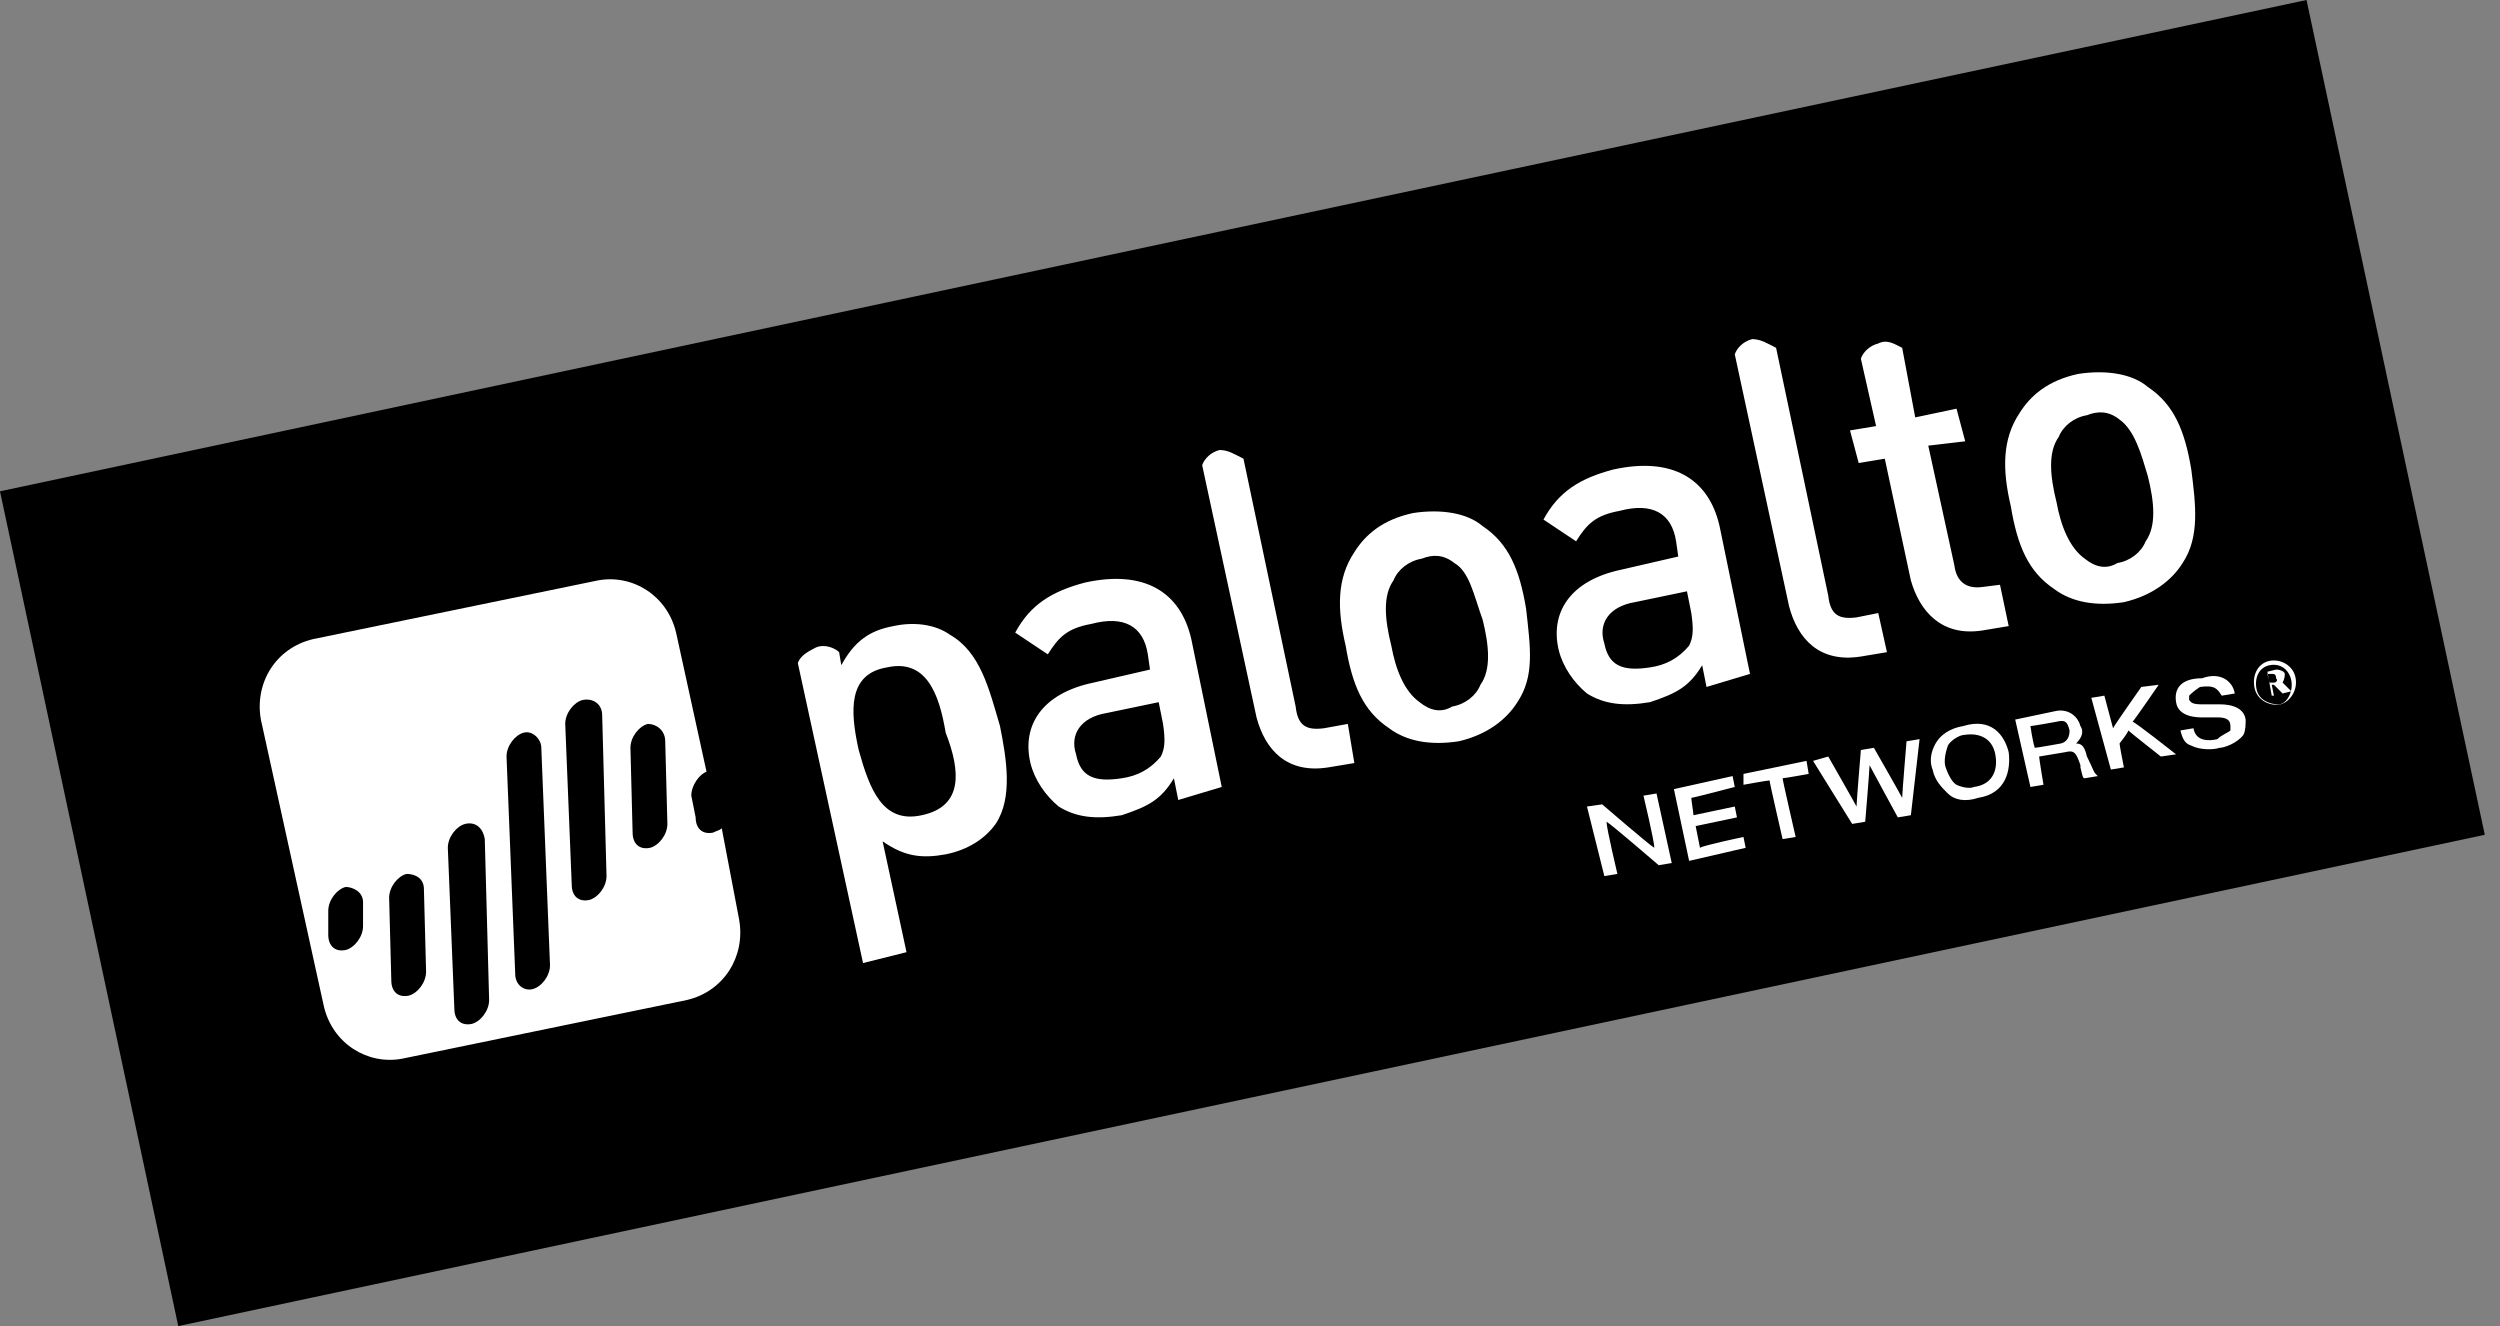
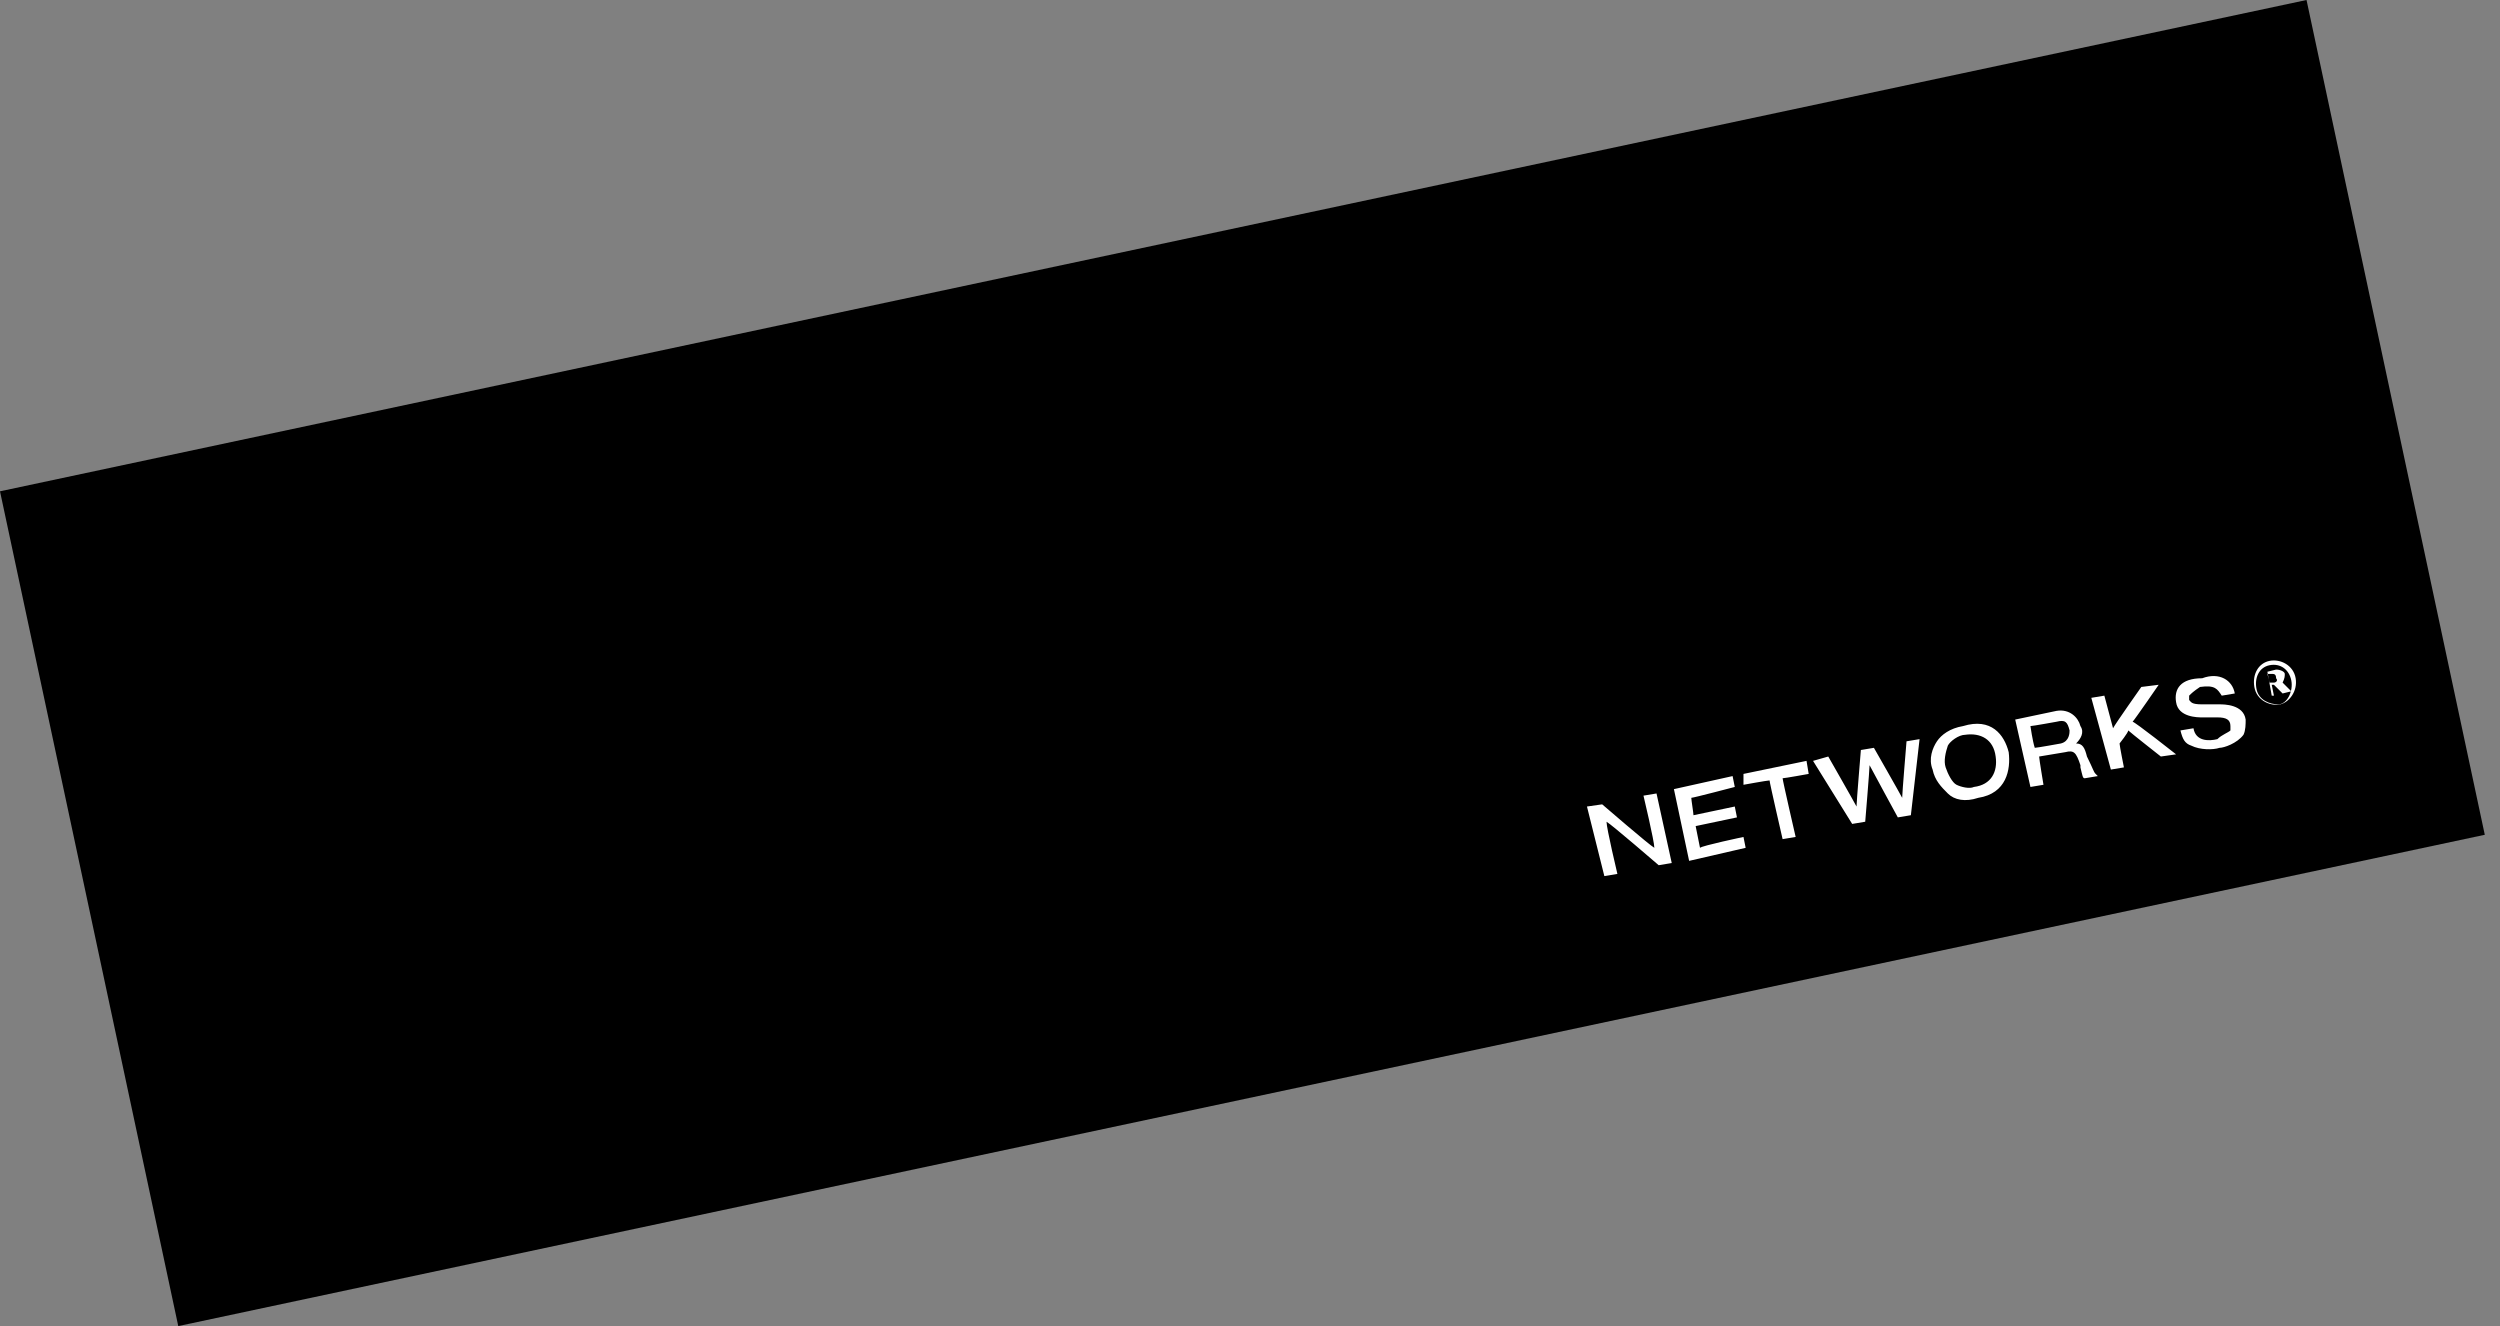
<svg xmlns="http://www.w3.org/2000/svg" version="1.1" x="0px" y="0px" viewBox="0 0 115 61" style="enable-background:new 0 0 115 61;" xml:space="preserve">
  <rect x="0" y="0" width="115" height="61" fill="#808080" stroke="none" />
  <path class="pan-logo-svg-bg" d="M106.1,0L0,22.6L8.2,61l106.1-22.6L106.1,0z" />
  <path fill="#ffffff" d="M73.8,40.3l0.6-0.1c0,0-0.5-2.1-0.5-2.4c0.2,0.1,2.4,2,2.4,2l0.6-0.1l-0.7-3.2l-0.6,0.1 c0,0,0.5,2.1,0.5,2.4c-0.2-0.1-2.4-2-2.4-2L73,37.1L73.8,40.3z M77.7,39.6l2.6-0.6l-0.1-0.5c0,0-1.9,0.4-2,0.5l-0.2-1l1.9-0.4 l-0.1-0.5l-1.9,0.4c0-0.1-0.1-0.7-0.1-0.8c0.1,0,2-0.5,2-0.5l-0.1-0.5L77,36.3L77.7,39.6z M80.2,36.1c0,0,1.1-0.2,1.2-0.2 c0,0.1,0.6,2.7,0.6,2.7l0.6-0.1c0,0-0.6-2.6-0.6-2.7c0.1,0,1.2-0.2,1.2-0.2L83.1,35l-2.9,0.6V36.1z M85.2,37.9l0.6-0.1 c0,0,0.2-2.4,0.2-2.6c0.1,0.2,1.3,2.4,1.3,2.4l0.6-0.1l0.4-3.5l-0.6,0.1c0,0-0.2,2.4-0.2,2.6c-0.1-0.2-1.3-2.3-1.3-2.3l-0.6,0.1 c0,0-0.2,2.4-0.2,2.6c-0.1-0.2-1.3-2.3-1.3-2.3L83.4,35L85.2,37.9z M90.3,33.4c-0.6,0.1-1,0.4-1.2,0.7s-0.4,0.8-0.2,1.3 c0.1,0.5,0.4,0.8,0.7,1.1s0.8,0.4,1.4,0.2c1.3-0.2,1.5-1.3,1.4-2.1C92.2,33.8,91.6,33,90.3,33.4z M90,36.1c-0.2-0.1-0.4-0.5-0.5-0.8 s0-0.7,0.1-1c0.1-0.2,0.5-0.5,0.8-0.5c0.7-0.1,1.3,0.2,1.4,1c0.1,0.7-0.2,1.3-1,1.4C90.6,36.3,90.2,36.2,90,36.1z M93.4,36.2 l0.6-0.1c0,0-0.2-1.2-0.2-1.3l1.2-0.2c0.4-0.1,0.5,0,0.7,0.6v0.1c0.1,0.4,0.1,0.5,0.2,0.5l0.6-0.1l-0.1-0.1 c-0.1-0.1-0.1-0.2-0.4-0.8c-0.1-0.4-0.2-0.6-0.5-0.6c0.2-0.2,0.4-0.5,0.2-0.8c-0.1-0.4-0.5-0.8-1.1-0.7l-1.9,0.4L93.4,36.2z M93.4,33.4c0.1,0,1.2-0.2,1.2-0.2c0.4-0.1,0.5,0,0.6,0.4c0,0.1,0,0.5-0.4,0.6c0,0-1.1,0.2-1.2,0.2C93.5,34.1,93.4,33.4,93.4,33.4z M97.1,35.4l0.6-0.1c0,0-0.2-1-0.2-1.1c0,0,0.4-0.5,0.4-0.6c0.1,0.1,1.5,1.2,1.5,1.2l0.7-0.1c0,0-1.9-1.5-2-1.5 c0.1-0.1,1.2-1.7,1.2-1.7l-0.8,0.1c0,0-1.2,1.7-1.3,1.9l-0.4-1.5l-0.6,0.1L97.1,35.4z M100.1,32.3c0.1,0.7,1,0.7,1.2,0.7h0.7 c0.4,0,0.6,0.1,0.6,0.4c0,0.1,0,0.2,0,0.2c-0.1,0.1-0.4,0.2-0.6,0.4c-0.4,0.1-1,0.1-1.1-0.5l-0.6,0.1c0.1,0.4,0.2,0.6,0.5,0.7 c0.4,0.2,1,0.2,1.3,0.1c0.2,0,0.8-0.2,1.1-0.6c0.1-0.2,0.1-0.5,0.1-0.7c-0.1-0.7-1-0.7-1.2-0.7h-0.8c-0.5,0-0.5-0.1-0.6-0.2 c0-0.1,0-0.2,0-0.2c0.1-0.1,0.2-0.2,0.5-0.4c0.7-0.1,0.8,0.1,1,0.4l0.6-0.1c-0.1-0.6-0.7-1-1.5-0.7C100.3,31.2,100,31.7,100.1,32.3z" />
-   <path fill="#ffffff" d="M43.7,29.2c-0.7-0.5-1.7-0.6-2.6-0.4c-1.1,0.2-1.8,0.7-2.4,1.8L38.6,30c-0.2-0.2-0.7-0.4-1.1-0.2 s-0.7,0.4-0.8,0.7l3,13.8l2-0.5l-1.1-5.1c1,0.7,1.8,0.8,2.9,0.6c1-0.2,1.8-0.7,2.3-1.4c0.8-1.2,0.5-3,0.2-4.5 C45.5,31.7,45.1,30,43.7,29.2z M42.4,37.5c-1.8,0.4-2.4-1.2-2.9-3c-0.4-1.8-0.5-3.5,1.3-3.8c1.8-0.4,2.4,1.2,2.7,3 C44.2,35.5,44.3,37.1,42.4,37.5z M54.2,36.8l-0.2-1c-0.6,1-1.2,1.3-2.4,1.7c-1.2,0.2-2.1,0.1-2.9-0.4c-0.6-0.5-1.1-1.2-1.3-2 c-0.4-1.7,0.5-3.2,2.9-3.7l2.6-0.6l-0.1-0.7c-0.2-1.3-1.1-1.8-2.6-1.4c-1.1,0.2-1.5,0.6-2,1.4l-1.5-1c0.7-1.3,1.7-1.9,3.2-2.3 c2.7-0.6,4.4,0.4,4.9,2.6l1.4,6.8L54.2,36.8z M53.3,32.3l-2.4,0.5c-1.2,0.2-1.7,1-1.4,1.9c0.2,1,0.8,1.3,2.1,1.1 c0.7-0.1,1.3-0.4,1.8-1c0.2-0.4,0.2-0.8,0.1-1.5L53.3,32.3z M60.9,33.5c-0.8,0.1-1.2-0.1-1.3-1l-2.4-11.4c-0.4-0.2-0.7-0.4-1.1-0.4 c-0.4,0.1-0.7,0.4-0.8,0.7L57.8,33c0.4,1.5,1.4,2.6,3.3,2.3l1.2-0.2L62,33.3L60.9,33.5z M69.8,32.3c-0.5,0.8-1.4,1.5-2.7,1.8 c-1.3,0.2-2.4,0-3.2-0.6c-1.2-0.8-1.7-2-2-3.8c-0.4-1.7-0.4-3.1,0.4-4.3c0.5-0.8,1.3-1.5,2.7-1.8c1.3-0.2,2.5,0,3.2,0.6 c1.2,0.8,1.7,2,2,3.8C70.4,29.8,70.6,31.1,69.8,32.3z M66.9,25.9c-0.5-0.4-1-0.4-1.5-0.2c-0.6,0.1-1.1,0.5-1.3,1 c-0.5,0.7-0.4,1.8-0.1,3c0.2,1.1,0.6,2.1,1.3,2.6c0.5,0.4,1,0.5,1.5,0.2c0.6-0.1,1.1-0.5,1.3-1c0.5-0.7,0.4-1.8,0.1-3 C67.8,27.4,67.6,26.3,66.9,25.9z M85.4,28.4c-0.8,0.1-1.2-0.1-1.3-1L81.7,16c-0.4-0.2-0.7-0.4-1.1-0.4c-0.4,0.1-0.7,0.4-0.8,0.7 l2.5,11.6c0.4,1.5,1.4,2.6,3.3,2.3l1.2-0.2l-0.4-1.8L85.4,28.4z M78.5,31.6l-0.2-1c-0.6,1-1.2,1.3-2.4,1.7c-1.2,0.2-2.1,0.1-2.9-0.4 c-0.6-0.5-1.1-1.2-1.3-2c-0.4-1.7,0.5-3.2,2.9-3.7l2.6-0.6l-0.1-0.7c-0.2-1.3-1.1-1.8-2.6-1.4c-1.1,0.2-1.5,0.6-2,1.4l-1.5-1 c0.7-1.3,1.7-1.9,3.2-2.3c2.7-0.6,4.4,0.4,4.9,2.6l1.4,6.8L78.5,31.6z M77.6,27.2l-2.4,0.5c-1.2,0.2-1.7,1-1.4,1.9 c0.2,1,0.8,1.3,2.1,1.1c0.7-0.1,1.3-0.4,1.8-1c0.2-0.4,0.2-0.8,0.1-1.5L77.6,27.2z M90.4,20.3l-0.4-1.5l-1.9,0.4L87.5,16 c-0.4-0.2-0.7-0.4-1.1-0.2c-0.4,0.1-0.7,0.4-0.8,0.7l0.7,3.1l-1.2,0.2l0.4,1.5l1.2-0.2l1.2,5.6c0.4,1.4,1.4,2.6,3.3,2.3l1.2-0.2 L92,26.9l-0.8,0.1c-0.7,0.1-1.2-0.2-1.3-1l-1.2-5.5L90.4,20.3z M100.4,25.9c-0.5,0.8-1.4,1.5-2.7,1.8c-1.3,0.2-2.4,0-3.2-0.6 c-1.2-0.8-1.7-2-2-3.8c-0.4-1.7-0.4-3.1,0.4-4.3c0.5-0.8,1.3-1.5,2.7-1.8c1.3-0.2,2.5,0,3.2,0.6c1.2,0.8,1.7,2,2,3.8 C101,23.2,101.2,24.7,100.4,25.9z M97.5,19.3c-0.5-0.4-1-0.4-1.5-0.2c-0.6,0.1-1.1,0.5-1.3,1c-0.5,0.7-0.4,1.8-0.1,3 c0.2,1.1,0.6,2.1,1.3,2.6c0.5,0.4,1,0.5,1.5,0.2c0.6-0.1,1.1-0.5,1.3-1c0.5-0.7,0.4-1.8,0.1-3C98.5,20.9,98.2,19.8,97.5,19.3z" />
  <path fill="#ffffff" d="M104.9,32.4c-0.5,0.1-1.1-0.2-1.2-0.8c-0.1-0.6,0.2-1.1,0.7-1.2c0.5-0.1,1.1,0.2,1.2,0.8 C105.7,31.8,105.3,32.3,104.9,32.4z M104.4,30.6c-0.5,0.1-0.7,0.6-0.6,1.1c0.1,0.5,0.6,0.7,1,0.7c0.4,0,0.7-0.6,0.6-1.1 C105.3,30.8,104.9,30.5,104.4,30.6z M105,31.9l-0.4-0.4h-0.1l0.1,0.5h-0.1l-0.2-1.1l0.4-0.1c0.2,0,0.4,0.1,0.4,0.2 c0,0.1,0,0.2-0.1,0.4l0.4,0.4L105,31.9z M104.5,31h-0.2l0.1,0.4h0.2c0.1,0,0.2-0.1,0.1-0.2C104.7,31,104.6,31,104.5,31z" />
-   <path fill="#ffffff" d="M31.8,36.6c0-0.5,0.4-1,0.7-1.1l-1.4-6.4c-0.4-1.7-2-2.7-3.6-2.4l-13.1,2.7c-1.7,0.4-2.7,2-2.4,3.7 l2.9,13.2c0.4,1.7,2,2.7,3.6,2.4L31.6,46c1.7-0.4,2.7-2,2.4-3.7l-0.8-4.2c-0.1,0.1-0.2,0.1-0.4,0.2c-0.5,0.1-0.8-0.2-0.8-0.7 L31.8,36.6z M16.7,41.5v1.1c0,0.5-0.4,1-0.8,1.1c-0.5,0.1-0.8-0.2-0.8-0.7v-1.1c0-0.5,0.4-1,0.8-1.1C16.2,40.8,16.7,41,16.7,41.5z M19.5,40.9l0.1,3.8c0,0.5-0.4,1-0.8,1.1c-0.5,0.1-0.8-0.2-0.8-0.7l-0.1-3.8c0-0.5,0.4-1,0.8-1.1C19.1,40.2,19.5,40.4,19.5,40.9z M22.3,38.6l0.2,7.4c0,0.5-0.4,1-0.8,1.1c-0.5,0.1-0.8-0.2-0.8-0.7L20.6,39c0-0.5,0.4-1,0.8-1.1C21.8,37.8,22.2,38,22.3,38.6z M24.9,34.4l0.4,10c0,0.5-0.4,1-0.8,1.1s-0.8-0.2-0.8-0.7l-0.4-10c0-0.5,0.4-1,0.8-1.1S24.9,34,24.9,34.4z M27.7,32.9l0.2,7.4 c0,0.5-0.4,1-0.8,1.1c-0.5,0.1-0.8-0.2-0.8-0.7L26,33.3c0-0.5,0.4-1,0.8-1.1C27.3,32.1,27.7,32.4,27.7,32.9z M30.6,34.1l0.1,3.8 c0,0.5-0.4,1-0.8,1.1c-0.5,0.1-0.8-0.2-0.8-0.7L29,34.4c0-0.5,0.4-1,0.8-1.1C30.2,33.3,30.6,33.6,30.6,34.1z" />
</svg>